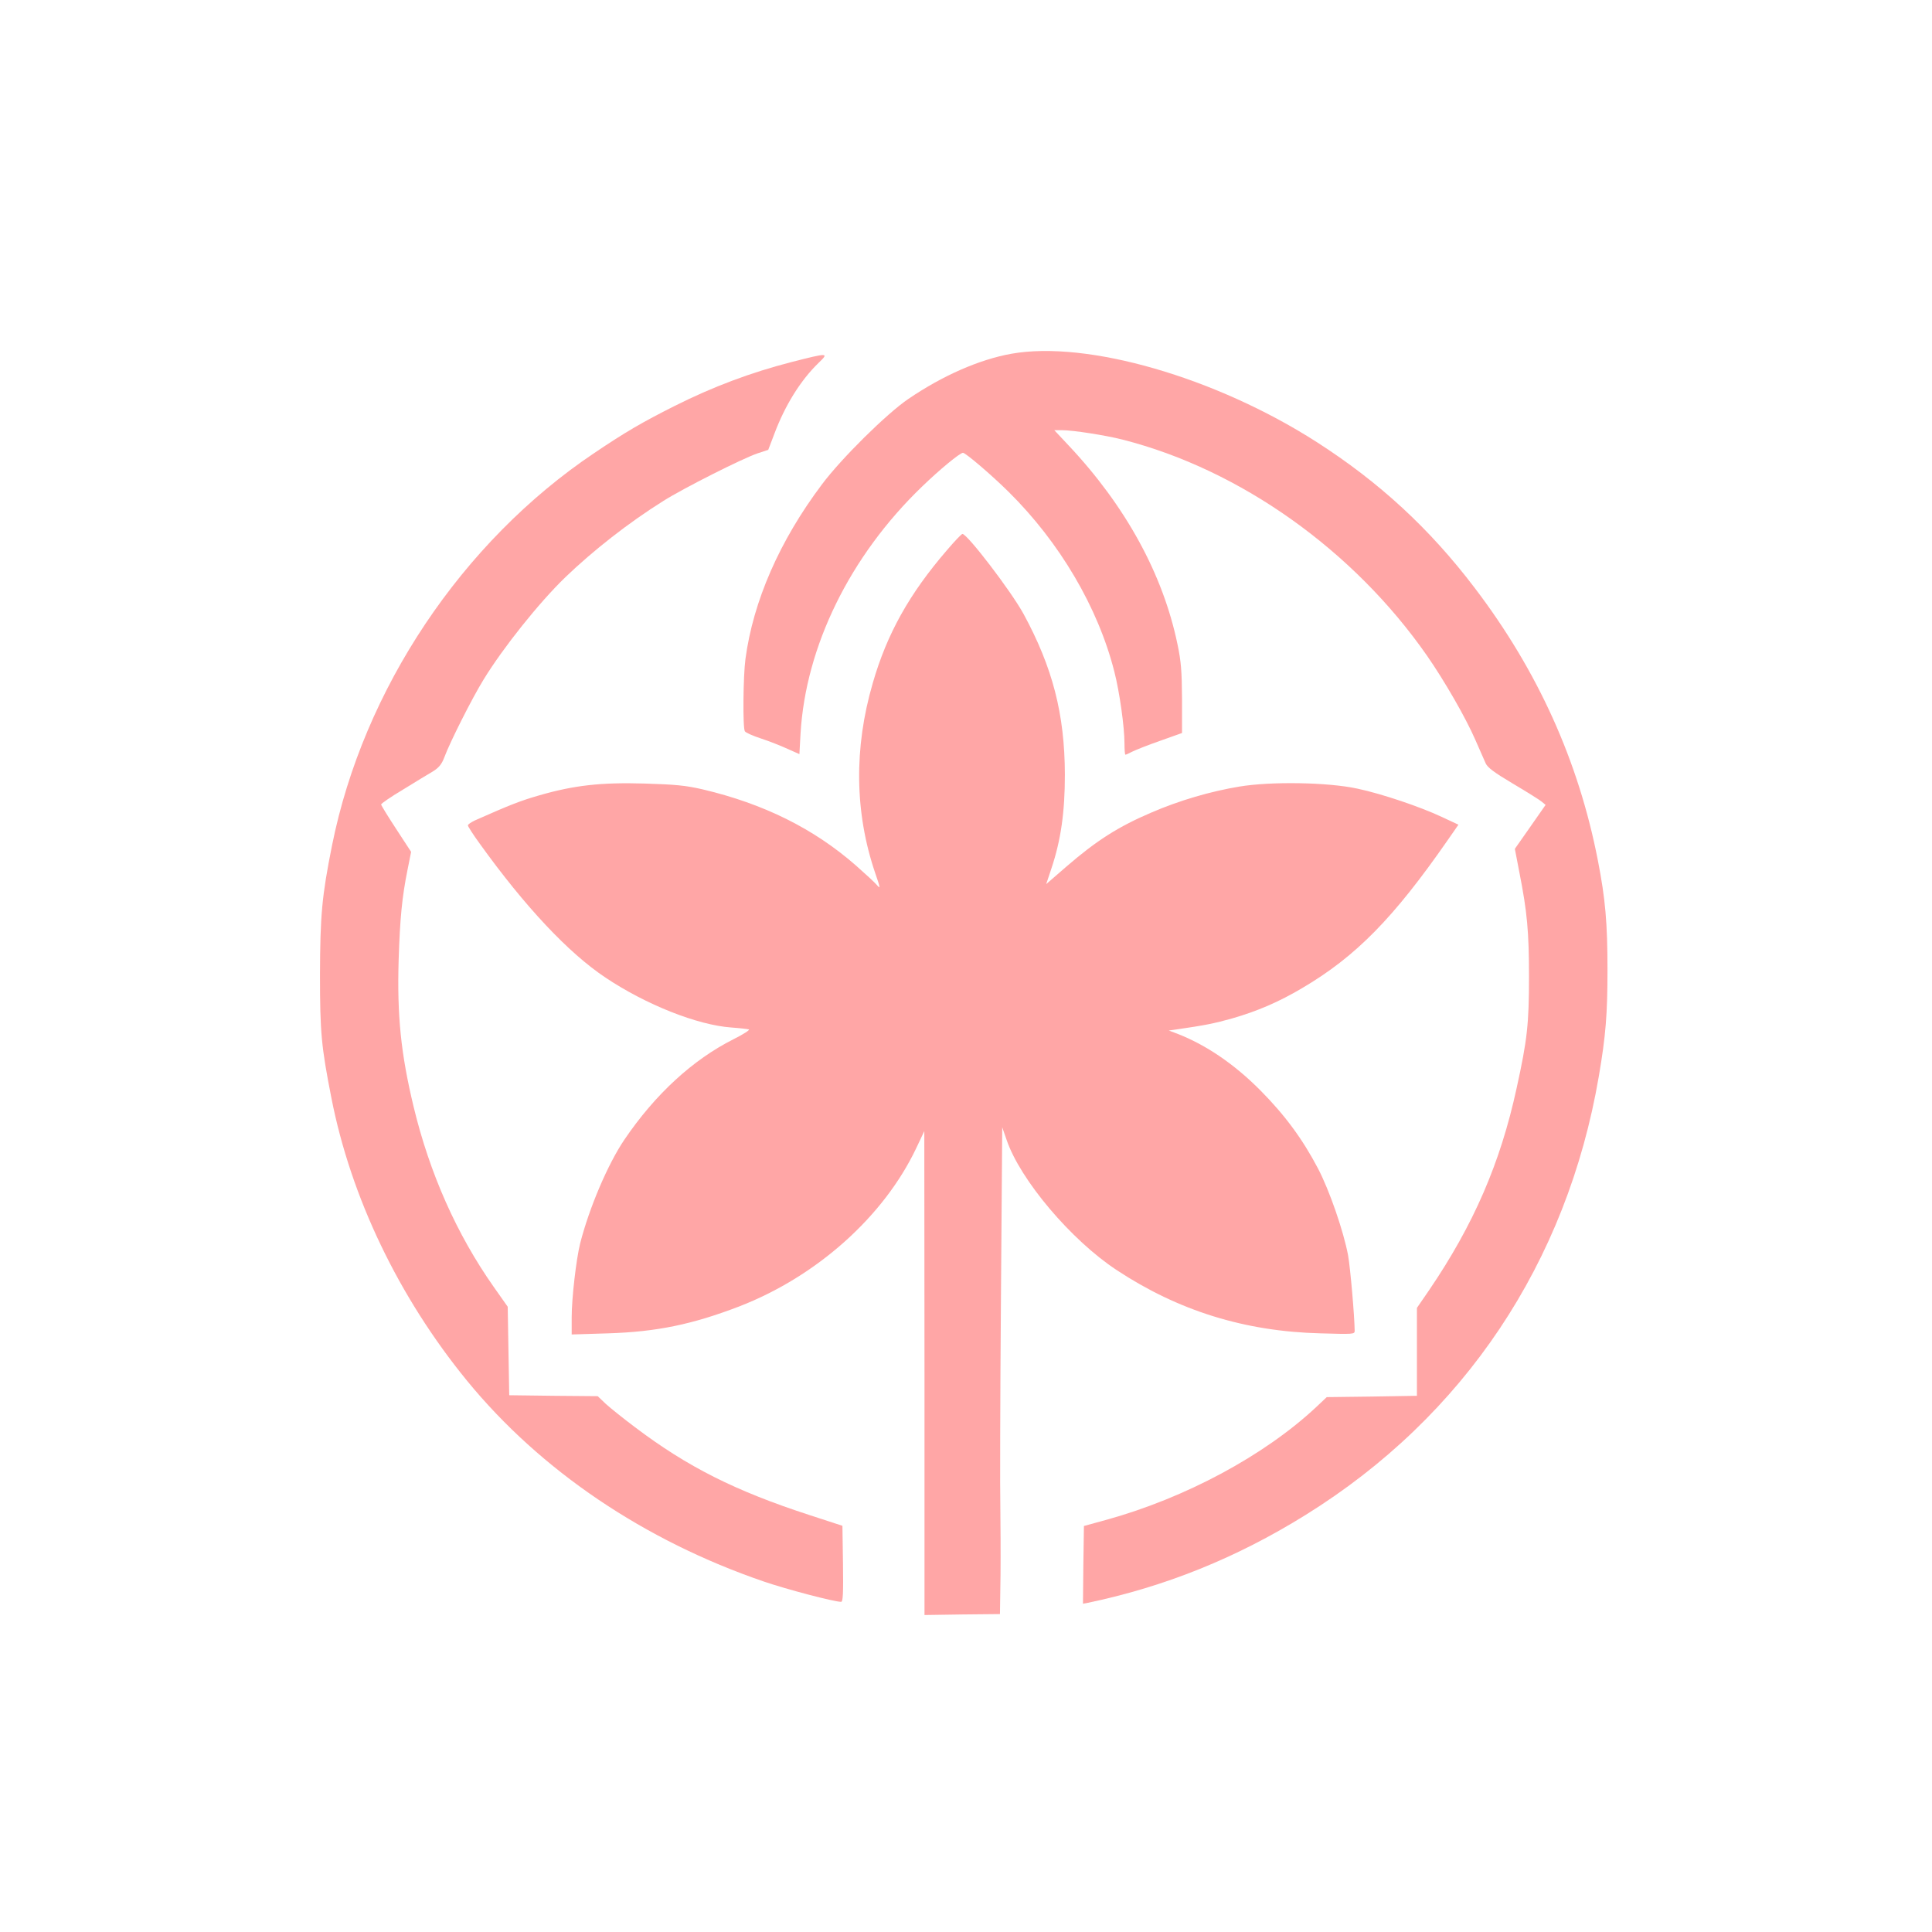
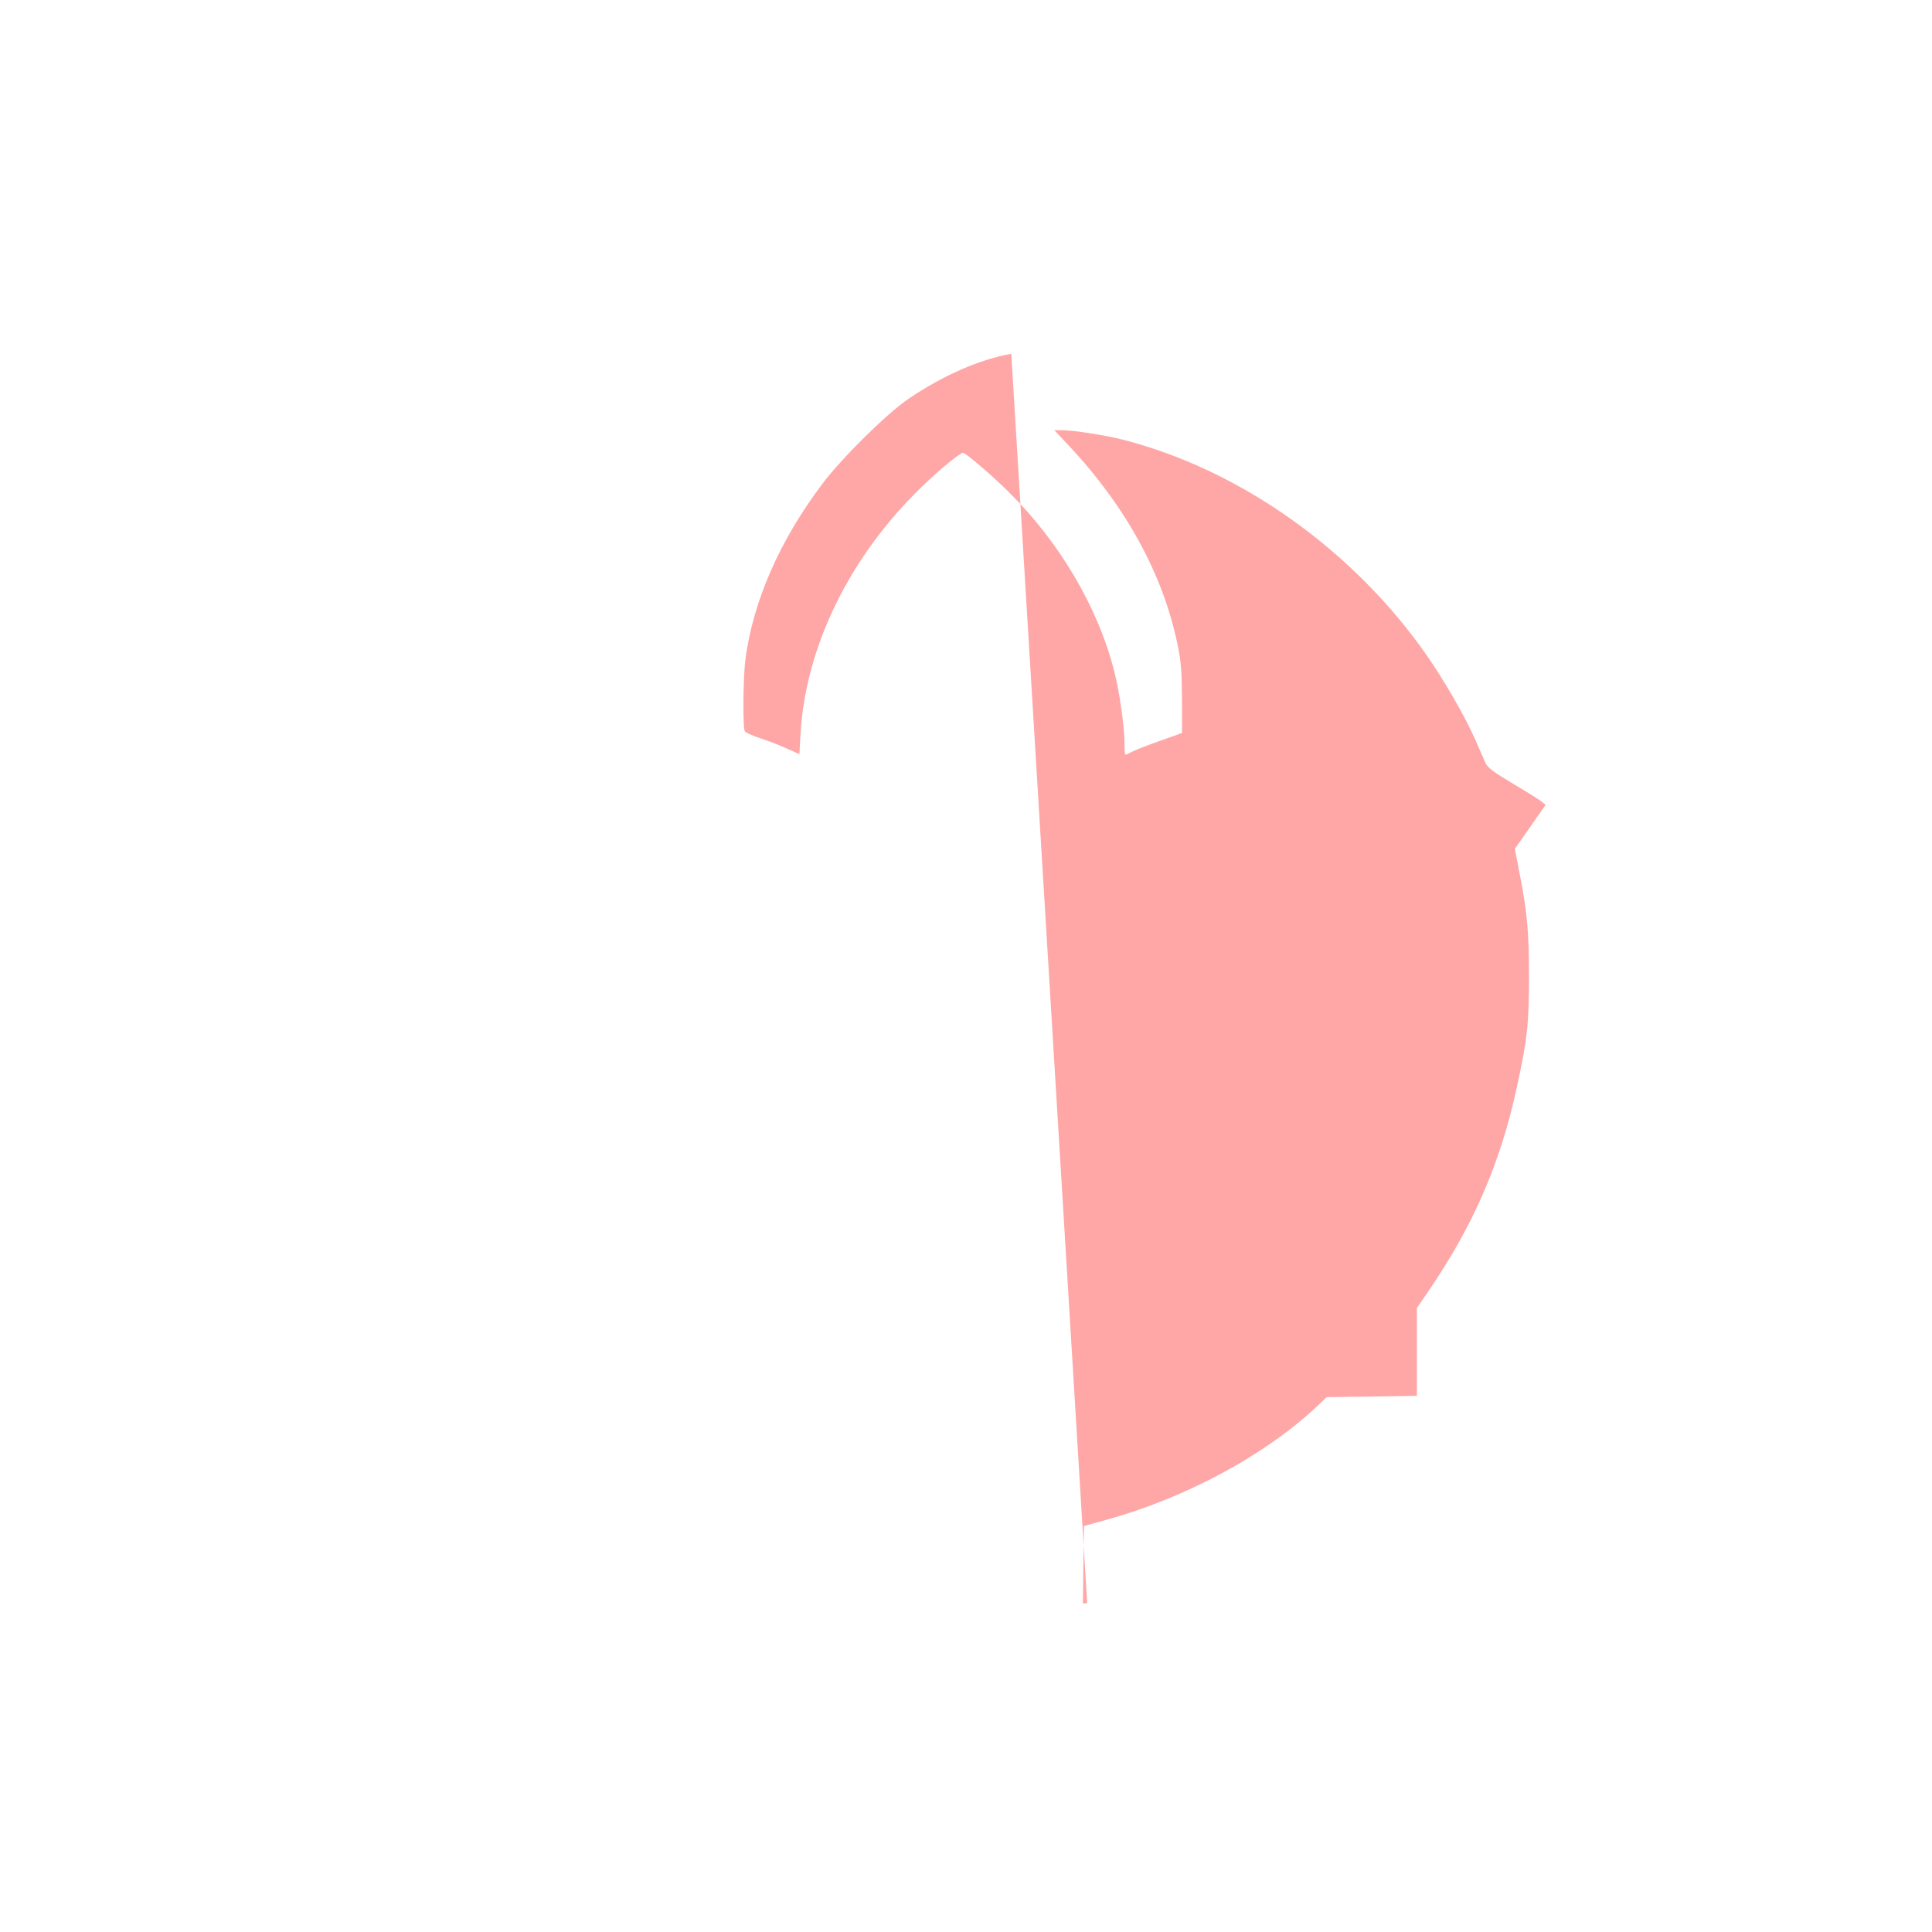
<svg xmlns="http://www.w3.org/2000/svg" version="1.0" width="1024pt" height="1024pt" viewBox="0 0 1024 1024" preserveAspectRatio="xMidYMid meet">
  <g transform="translate(0,1024) scale(0.1,-0.1)" fill="#ffa6a6" stroke="none">
-     <path d="M5360 8365 c-171 -31 -364 -116 -545 -239 -115 -78 -356 -316 -459 -454 -224 -298 -364 -618 -405 -925 -12 -89 -15 -366 -3 -383 4 -7 42 -24 85 -38 43 -14 106 -39 141 -55 l63 -28 6 108 c27 463 262 942 643 1309 94 91 202 180 218 180 14 0 152 -118 242 -207 271 -268 474 -613 560 -952 28 -108 54 -295 54 -382 0 -32 2 -59 5 -59 4 0 20 8 38 17 18 9 84 35 147 57 l115 41 0 180 c-1 148 -5 200 -24 290 -77 372 -275 733 -577 1054 l-76 81 41 0 c58 0 231 -27 321 -50 624 -159 1225 -587 1614 -1146 93 -134 205 -329 255 -444 23 -52 48 -109 55 -125 10 -23 45 -49 144 -108 71 -42 140 -85 152 -95 l22 -18 -81 -116 -82 -117 25 -130 c40 -203 50 -309 50 -546 0 -251 -9 -336 -66 -594 -86 -396 -228 -723 -464 -1070 l-64 -93 0 -233 0 -233 -239 -4 -239 -3 -54 -51 c-275 -258 -694 -483 -1113 -599 l-120 -33 -3 -206 -2 -206 22 4 c413 86 792 239 1157 466 841 522 1386 1337 1555 2325 37 216 46 331 46 564 0 249 -11 376 -51 581 -102 525 -318 1004 -652 1443 -239 315 -506 561 -838 774 -535 343 -1217 540 -1619 468z" />
-     <path d="M4195 8321 c-214 -55 -415 -130 -620 -233 -169 -85 -259 -137 -425 -249 -702 -471 -1224 -1253 -1390 -2079 -54 -270 -63 -370 -64 -685 0 -308 7 -382 60 -652 103 -528 357 -1058 720 -1502 389 -475 939 -847 1574 -1064 117 -40 370 -107 408 -107 10 0 12 44 10 201 l-3 202 -175 57 c-393 128 -646 255 -925 466 -60 45 -130 101 -154 123 l-43 41 -234 2 -235 3 -4 234 -4 235 -74 105 c-197 280 -340 603 -425 956 -67 279 -88 481 -79 780 7 219 18 331 47 475 l19 95 -79 121 c-44 67 -80 126 -80 130 0 5 52 41 116 79 63 39 134 82 158 96 32 20 47 38 61 75 30 81 147 313 208 412 104 170 296 410 434 543 149 143 334 288 519 404 106 67 419 225 499 252 l57 19 32 84 c57 152 139 284 235 377 56 54 52 54 -144 4z" />
-     <path d="M5019 7324 c-200 -232 -318 -444 -393 -704 -101 -345 -96 -689 13 -1008 28 -81 28 -85 8 -62 -12 14 -62 60 -112 104 -223 195 -488 326 -810 402 -91 21 -144 26 -307 31 -231 7 -374 -9 -558 -62 -101 -29 -155 -50 -342 -133 -21 -10 -38 -21 -38 -27 0 -5 28 -49 63 -97 240 -334 470 -579 667 -710 214 -143 486 -251 666 -264 43 -3 85 -8 93 -10 8 -2 -29 -26 -81 -52 -215 -108 -415 -291 -579 -533 -87 -129 -185 -358 -234 -549 -21 -84 -45 -291 -45 -392 l0 -91 193 6 c257 8 446 47 696 143 410 159 765 476 937 838 l43 91 1 -1282 0 -1283 200 3 200 2 3 210 c1 115 0 275 -1 355 -2 80 -1 566 3 1080 l7 935 23 -66 c71 -211 342 -532 584 -691 326 -215 678 -325 1079 -335 173 -5 182 -5 182 13 -1 81 -23 334 -35 401 -24 127 -98 343 -160 461 -81 154 -174 281 -305 413 -138 139 -288 241 -440 300 l-45 17 35 5 c160 23 207 33 300 59 133 38 249 88 372 161 285 168 484 371 771 784 l57 82 -88 41 c-112 53 -319 123 -447 150 -155 34 -458 39 -626 11 -151 -25 -317 -73 -465 -137 -176 -75 -291 -148 -453 -288 l-106 -92 27 81 c51 152 72 300 72 500 -1 321 -65 567 -219 851 -67 122 -298 424 -324 424 -5 0 -42 -39 -82 -86z" />
+     <path d="M5360 8365 c-171 -31 -364 -116 -545 -239 -115 -78 -356 -316 -459 -454 -224 -298 -364 -618 -405 -925 -12 -89 -15 -366 -3 -383 4 -7 42 -24 85 -38 43 -14 106 -39 141 -55 l63 -28 6 108 c27 463 262 942 643 1309 94 91 202 180 218 180 14 0 152 -118 242 -207 271 -268 474 -613 560 -952 28 -108 54 -295 54 -382 0 -32 2 -59 5 -59 4 0 20 8 38 17 18 9 84 35 147 57 l115 41 0 180 c-1 148 -5 200 -24 290 -77 372 -275 733 -577 1054 l-76 81 41 0 c58 0 231 -27 321 -50 624 -159 1225 -587 1614 -1146 93 -134 205 -329 255 -444 23 -52 48 -109 55 -125 10 -23 45 -49 144 -108 71 -42 140 -85 152 -95 l22 -18 -81 -116 -82 -117 25 -130 c40 -203 50 -309 50 -546 0 -251 -9 -336 -66 -594 -86 -396 -228 -723 -464 -1070 l-64 -93 0 -233 0 -233 -239 -4 -239 -3 -54 -51 c-275 -258 -694 -483 -1113 -599 l-120 -33 -3 -206 -2 -206 22 4 z" />
  </g>
</svg>